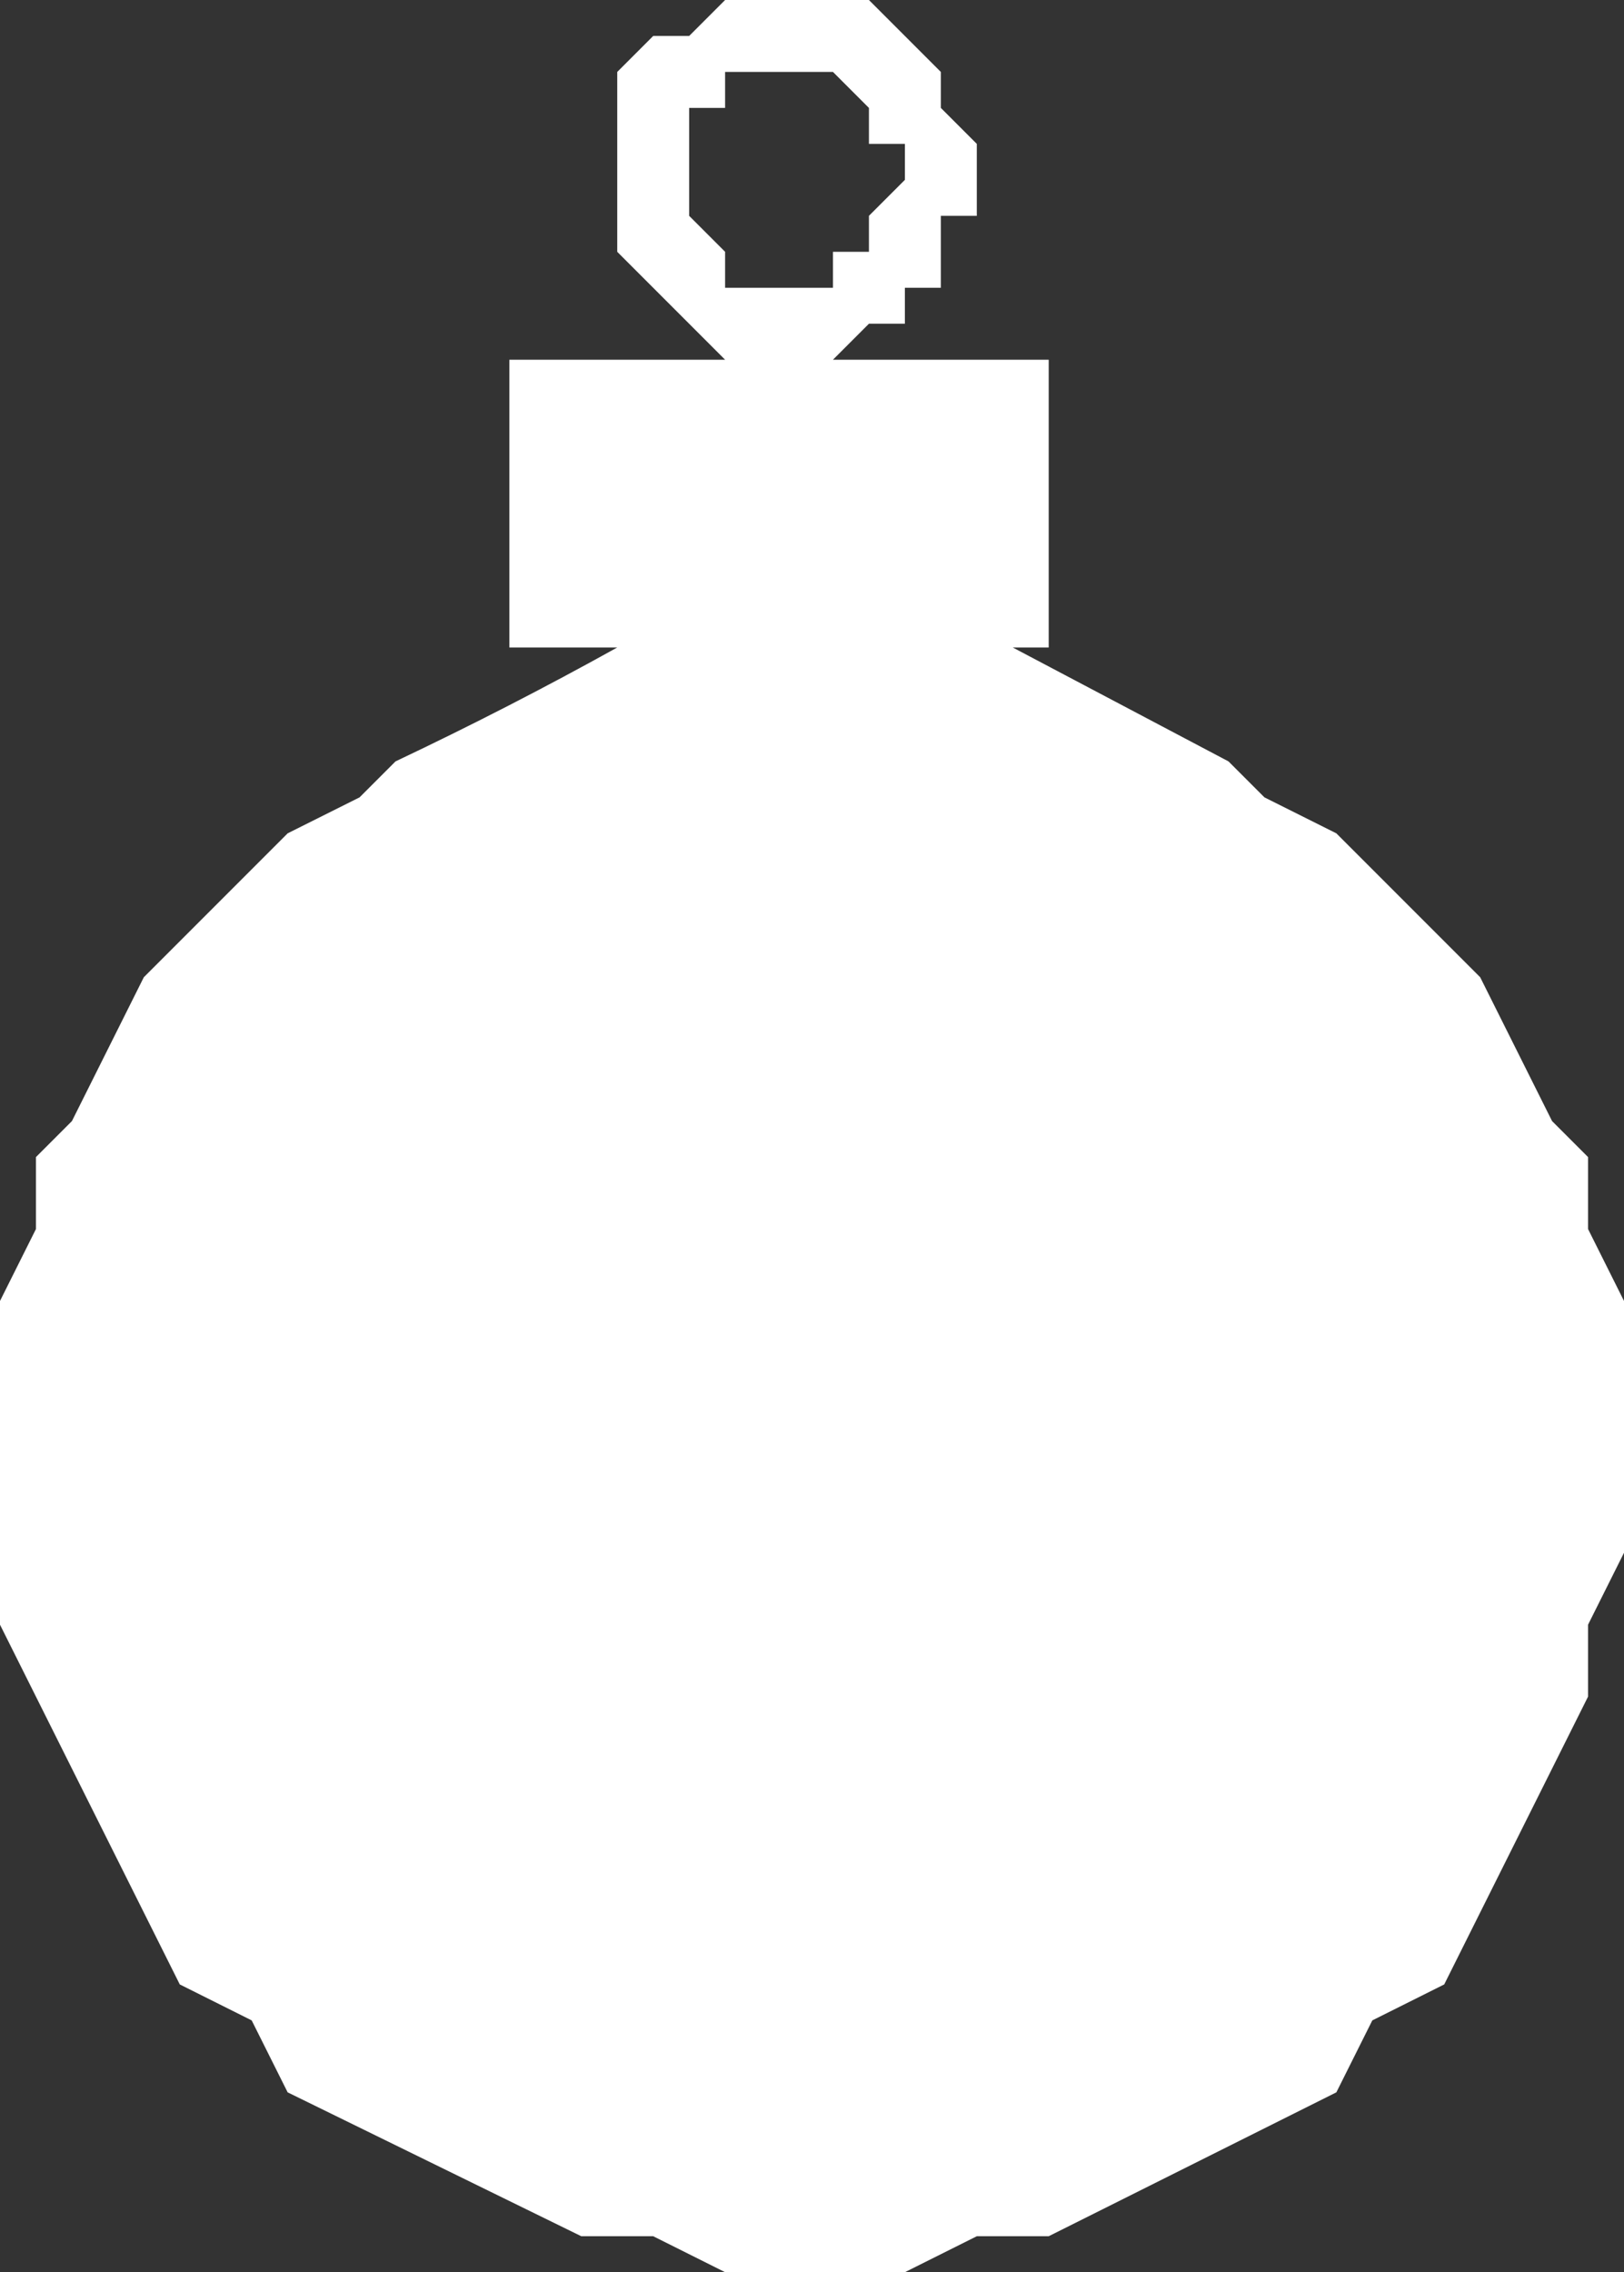
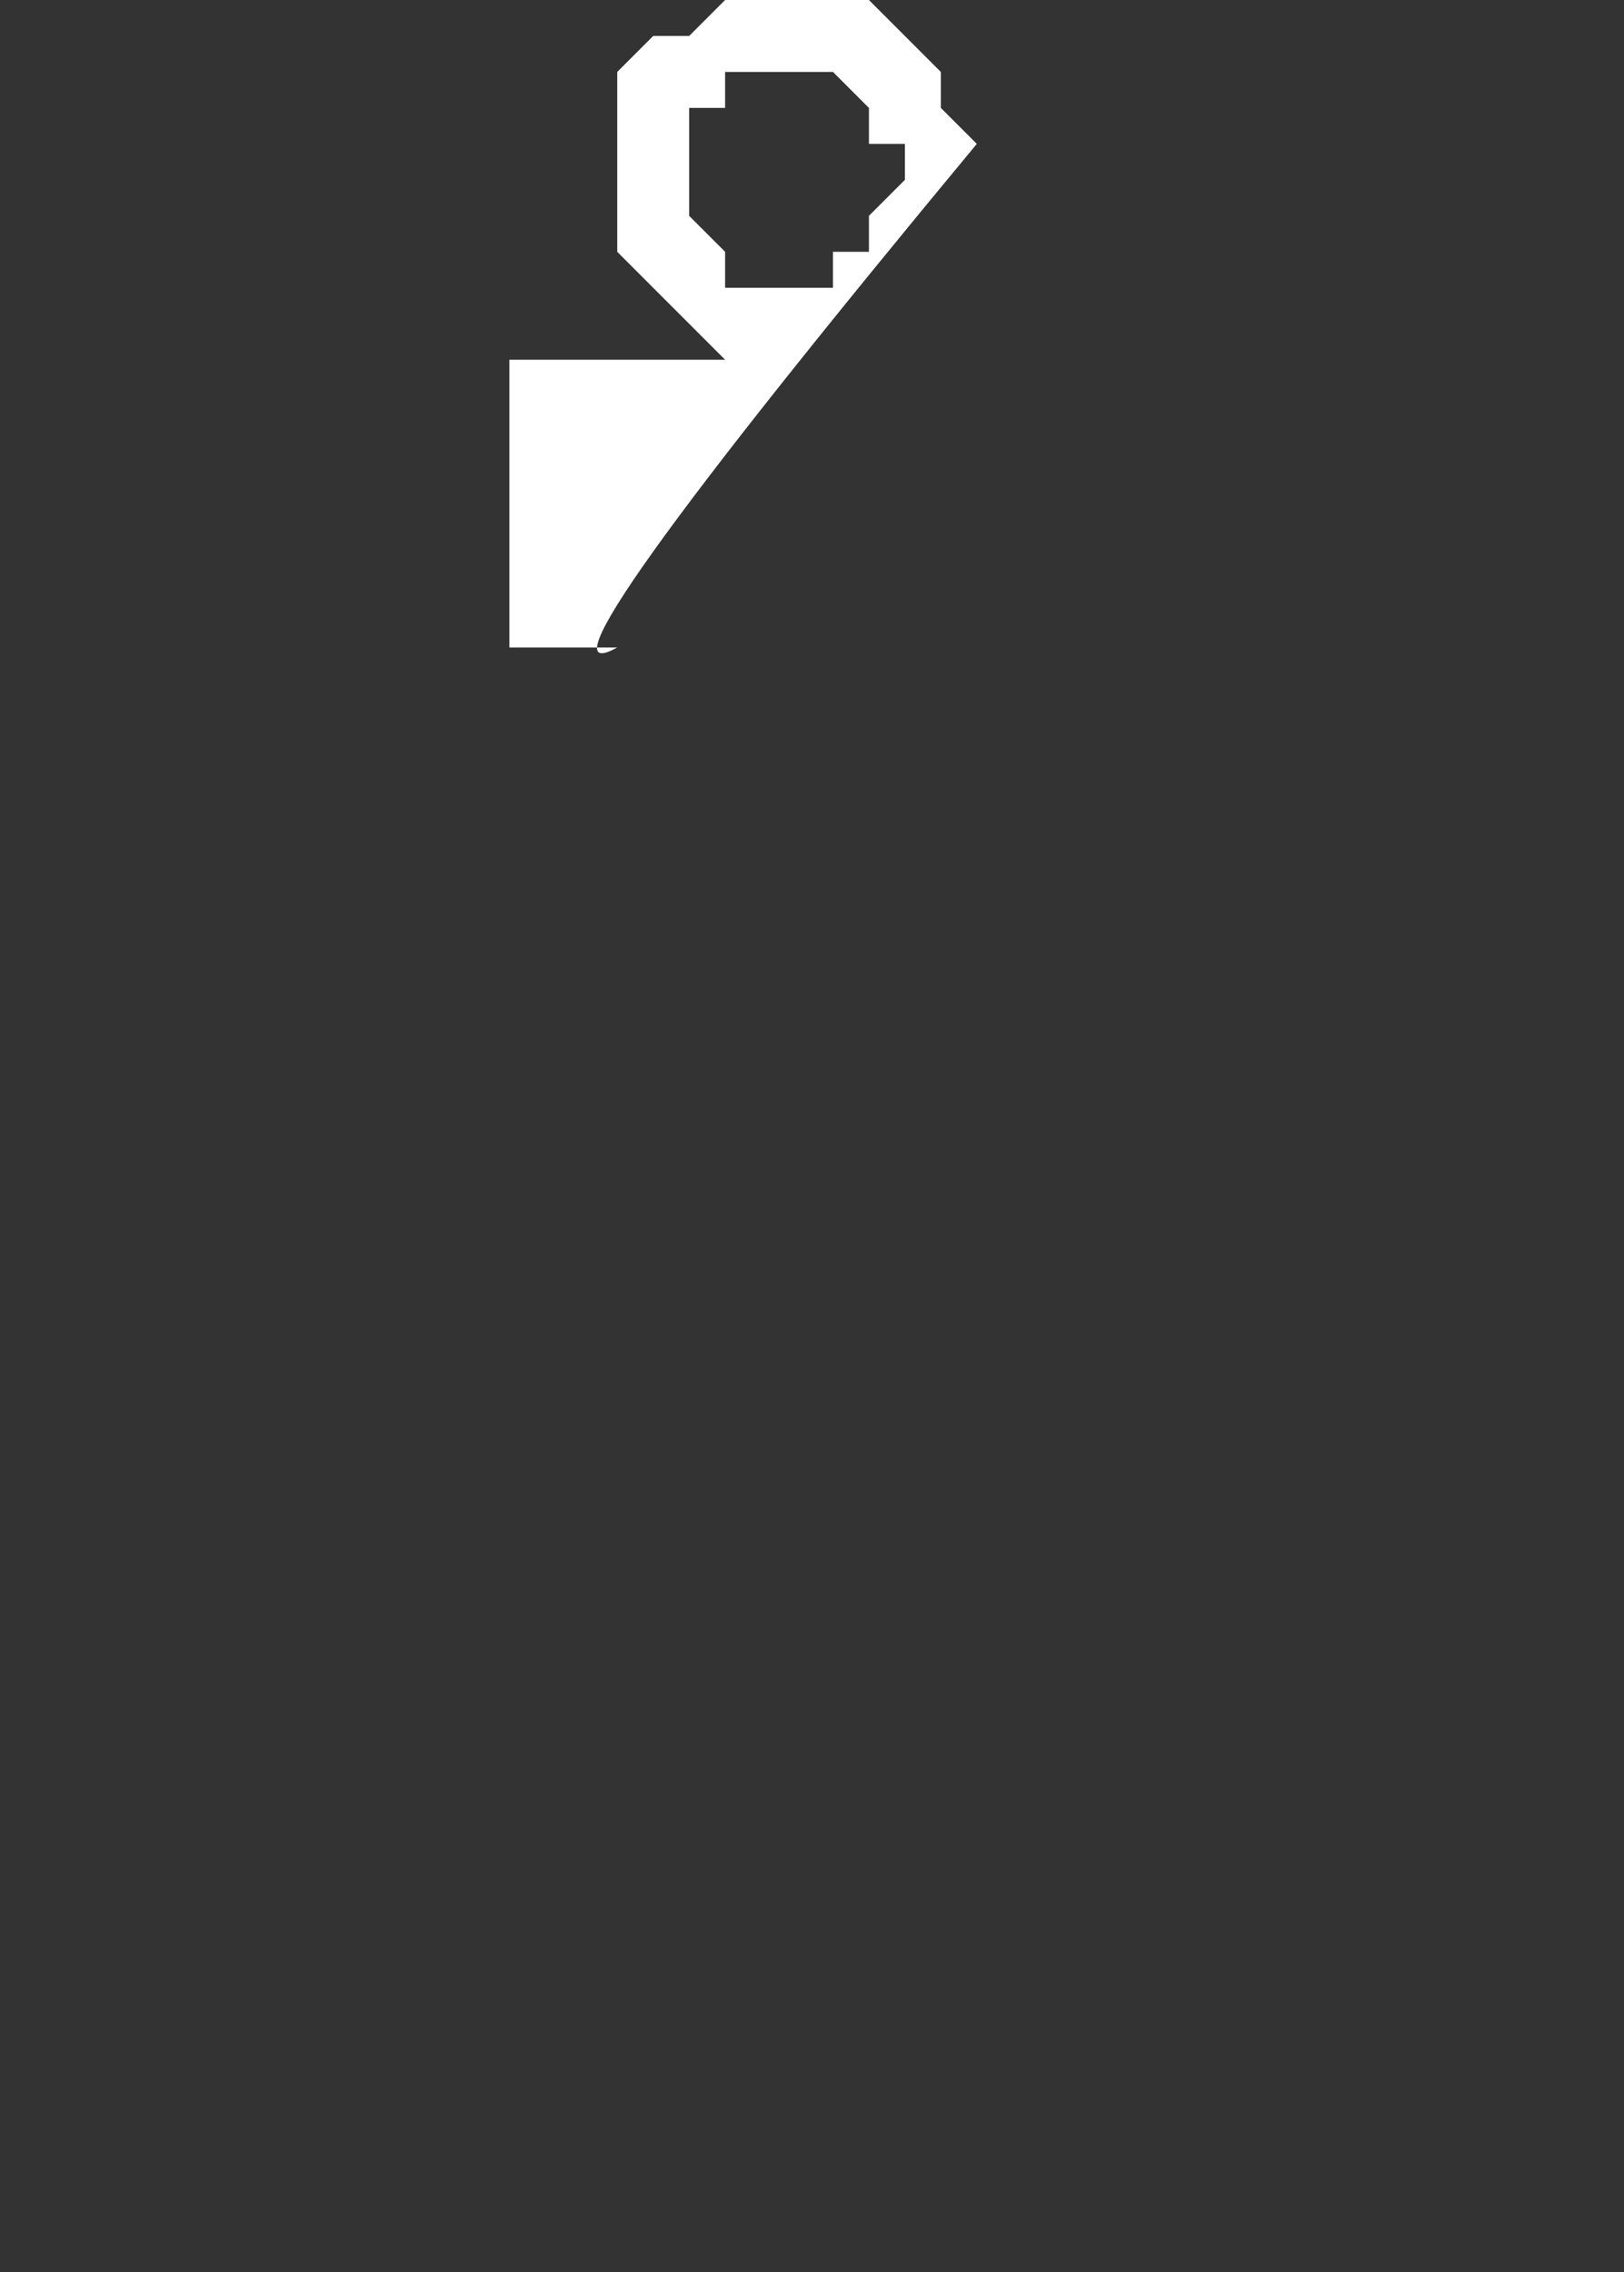
<svg xmlns="http://www.w3.org/2000/svg" height="18.95px" width="13.55px">
  <rect width="100%" height="100%" fill="#333333" stroke="none" />
  <g transform="matrix(1.0, 0.0, 0.0, 1.0, 0.0, 0.0)">
-     <path d="M7.25 1.2 L7.25 0.9 6.95 0.6 6.05 0.6 6.05 0.9 5.75 0.9 5.75 1.8 6.05 2.1 6.05 2.4 6.95 2.4 6.95 2.1 7.25 2.1 7.25 1.8 7.55 1.5 7.55 1.2 7.25 1.2 M8.15 1.2 L8.15 1.8 7.85 1.8 7.85 2.4 7.55 2.4 7.55 2.7 7.25 2.7 6.95 3.0 8.75 3.0 8.75 5.4 8.45 5.4 10.25 6.35 10.55 6.65 11.15 6.95 12.35 8.15 12.95 9.35 13.25 9.65 13.25 10.25 13.55 10.85 13.55 12.95 13.25 13.55 13.25 14.15 12.05 16.55 11.45 16.85 11.15 17.45 8.75 18.65 8.15 18.65 7.55 18.95 6.05 18.95 5.45 18.65 4.85 18.65 2.4 17.45 2.1 16.85 1.5 16.55 0.0 13.55 0.0 10.85 0.3 10.25 0.3 9.65 0.6 9.35 1.2 8.15 2.4 6.95 3.0 6.65 3.3 6.35 Q4.25 5.9 5.15 5.4 L4.25 5.4 4.25 3.0 6.05 3.0 5.15 2.1 5.15 0.6 5.45 0.3 5.75 0.3 6.05 0.0 7.25 0.0 7.85 0.6 7.85 0.9 8.15 1.2" fill="#ffffff" fill-rule="evenodd" stroke="none" />
+     <path d="M7.25 1.2 L7.25 0.9 6.95 0.6 6.05 0.6 6.05 0.9 5.75 0.9 5.75 1.8 6.05 2.1 6.05 2.4 6.95 2.4 6.95 2.1 7.25 2.1 7.25 1.8 7.55 1.5 7.55 1.2 7.25 1.2 M8.15 1.2 Q4.25 5.9 5.15 5.4 L4.25 5.4 4.25 3.0 6.05 3.0 5.15 2.1 5.15 0.6 5.45 0.3 5.75 0.3 6.05 0.0 7.25 0.0 7.85 0.6 7.85 0.9 8.15 1.2" fill="#ffffff" fill-rule="evenodd" stroke="none" />
  </g>
</svg>